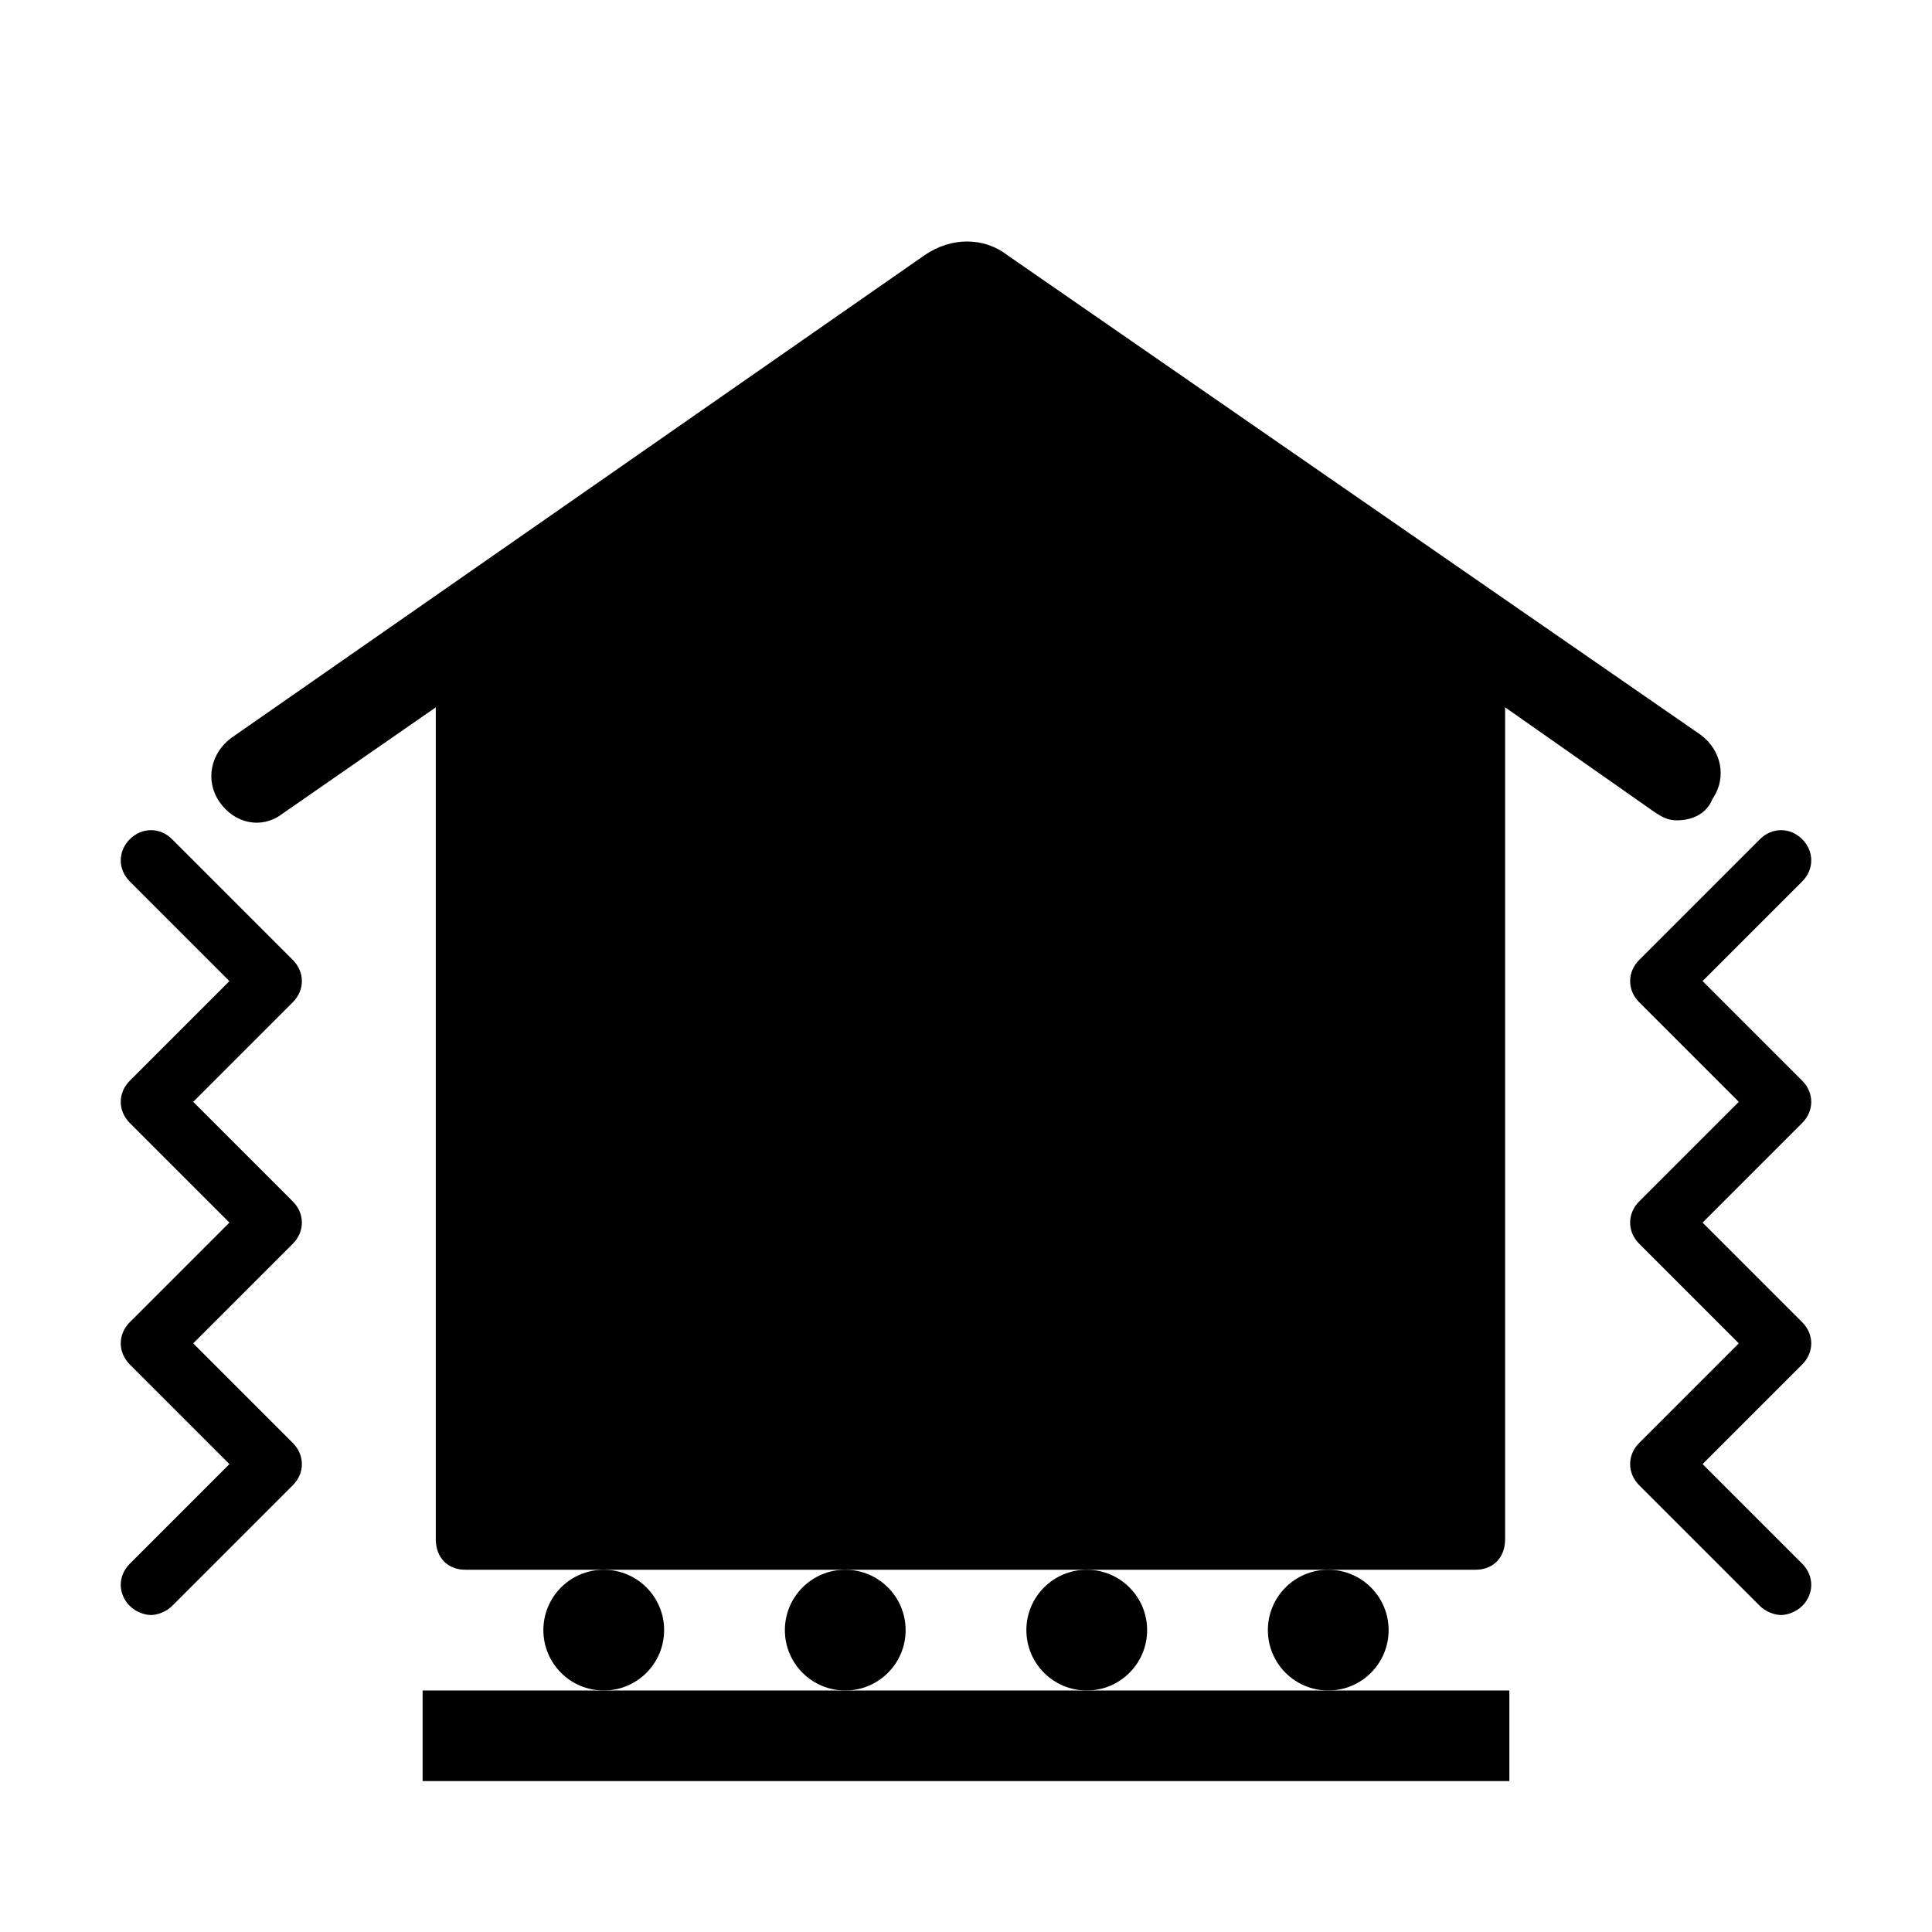
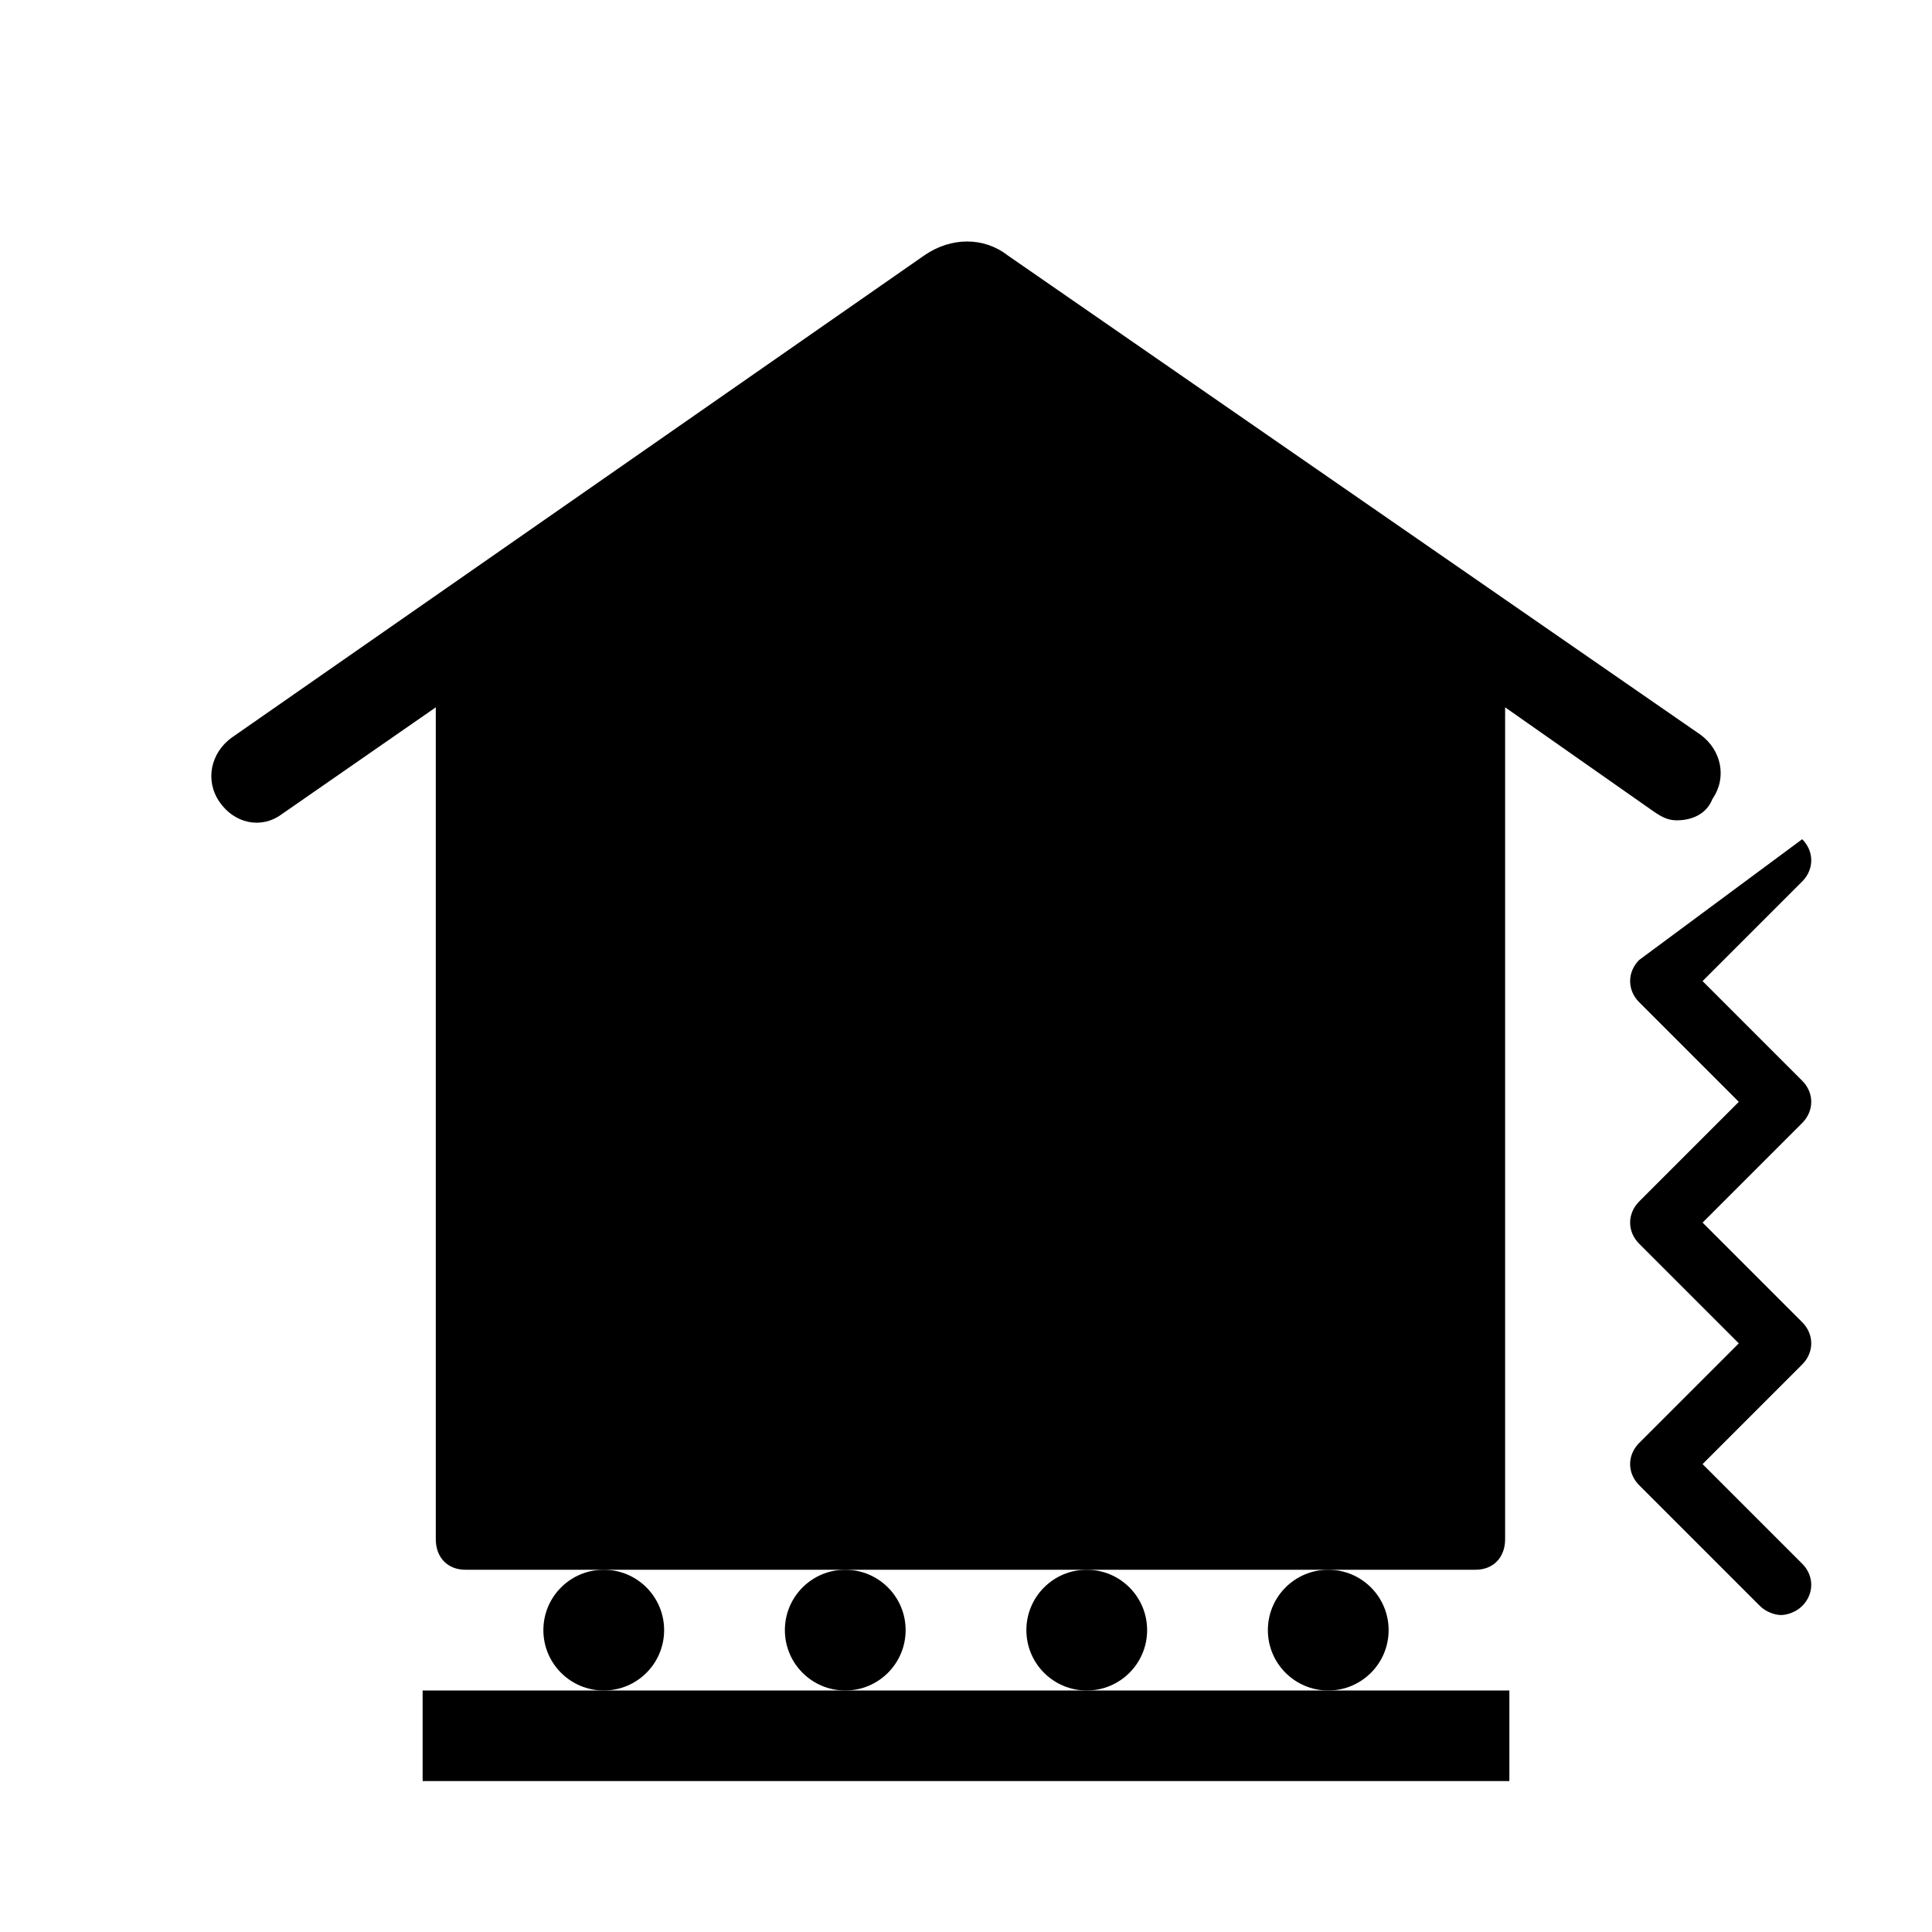
<svg xmlns="http://www.w3.org/2000/svg" width="64" height="64" viewBox="0 0 64 64" fill="none">
  <rect width="64" height="64" fill="white" />
-   <path d="M9.7 31.8L5.7 27.8C5.3 27.4 4.7 27.4 4.3 27.8C3.9 28.2 3.9 28.8 4.3 29.2L7.6 32.5L4.3 35.8C3.9 36.2 3.9 36.8 4.3 37.2L7.6 40.5L4.3 43.8C3.9 44.2 3.9 44.8 4.3 45.2L7.6 48.5L4.3 51.8C3.9 52.2 3.9 52.8 4.3 53.2C4.5 53.4 4.8 53.5 5 53.5C5.2 53.5 5.5 53.4 5.7 53.2L9.7 49.2C10.1 48.8 10.1 48.2 9.7 47.8L6.4 44.5L9.7 41.2C10.1 40.8 10.1 40.2 9.7 39.8L6.4 36.5L9.7 33.2C10.1 32.8 10.1 32.2 9.7 31.8Z" fill="black" />
-   <path d="M59.7 35.8L56.4 32.5L59.7 29.2C60.1 28.8 60.1 28.2 59.7 27.8C59.3 27.4 58.7 27.4 58.3 27.8L54.3 31.8C53.9 32.2 53.9 32.8 54.3 33.2L57.6 36.5L54.3 39.8C53.9 40.2 53.9 40.8 54.3 41.2L57.6 44.5L54.3 47.8C53.9 48.2 53.9 48.8 54.3 49.2L58.3 53.2C58.5 53.4 58.8 53.5 59 53.5C59.2 53.5 59.5 53.4 59.7 53.2C60.1 52.8 60.1 52.2 59.7 51.8L56.4 48.5L59.7 45.2C60.1 44.8 60.1 44.2 59.7 43.8L56.4 40.5L59.7 37.2C60.1 36.8 60.1 36.2 59.7 35.8Z" fill="black" />
+   <path d="M59.7 35.8L56.4 32.5L59.7 29.2C60.1 28.8 60.1 28.2 59.7 27.8L54.3 31.8C53.9 32.2 53.9 32.8 54.3 33.2L57.6 36.5L54.3 39.8C53.9 40.2 53.9 40.8 54.3 41.2L57.6 44.5L54.3 47.8C53.9 48.2 53.9 48.8 54.3 49.2L58.3 53.2C58.5 53.4 58.8 53.5 59 53.5C59.2 53.5 59.5 53.4 59.7 53.2C60.1 52.8 60.1 52.2 59.7 51.8L56.4 48.5L59.7 45.2C60.1 44.8 60.1 44.2 59.7 43.8L56.4 40.5L59.7 37.2C60.1 36.8 60.1 36.2 59.7 35.8Z" fill="black" />
  <path d="M55.55 27.174C55.256 27.174 55.059 27.073 54.765 26.871L49.859 23.431V50.988C49.859 51.595 49.466 52 48.877 52H15.417C14.828 52 14.436 51.595 14.436 50.988V23.431L9.333 26.972C8.646 27.478 7.763 27.276 7.273 26.567C6.782 25.859 6.978 24.948 7.665 24.442L30.626 8.455C31.509 7.848 32.589 7.848 33.374 8.455L56.335 24.341C57.022 24.847 57.218 25.758 56.727 26.466C56.531 26.972 56.041 27.174 55.55 27.174Z" fill="black" />
  <circle cx="20" cy="54" r="2" fill="black" />
  <circle cx="28" cy="54" r="2" fill="black" />
  <circle cx="36" cy="54" r="2" fill="black" />
  <circle cx="44" cy="54" r="2" fill="black" />
  <rect x="14" y="56" width="36" height="3" fill="black" />
</svg>